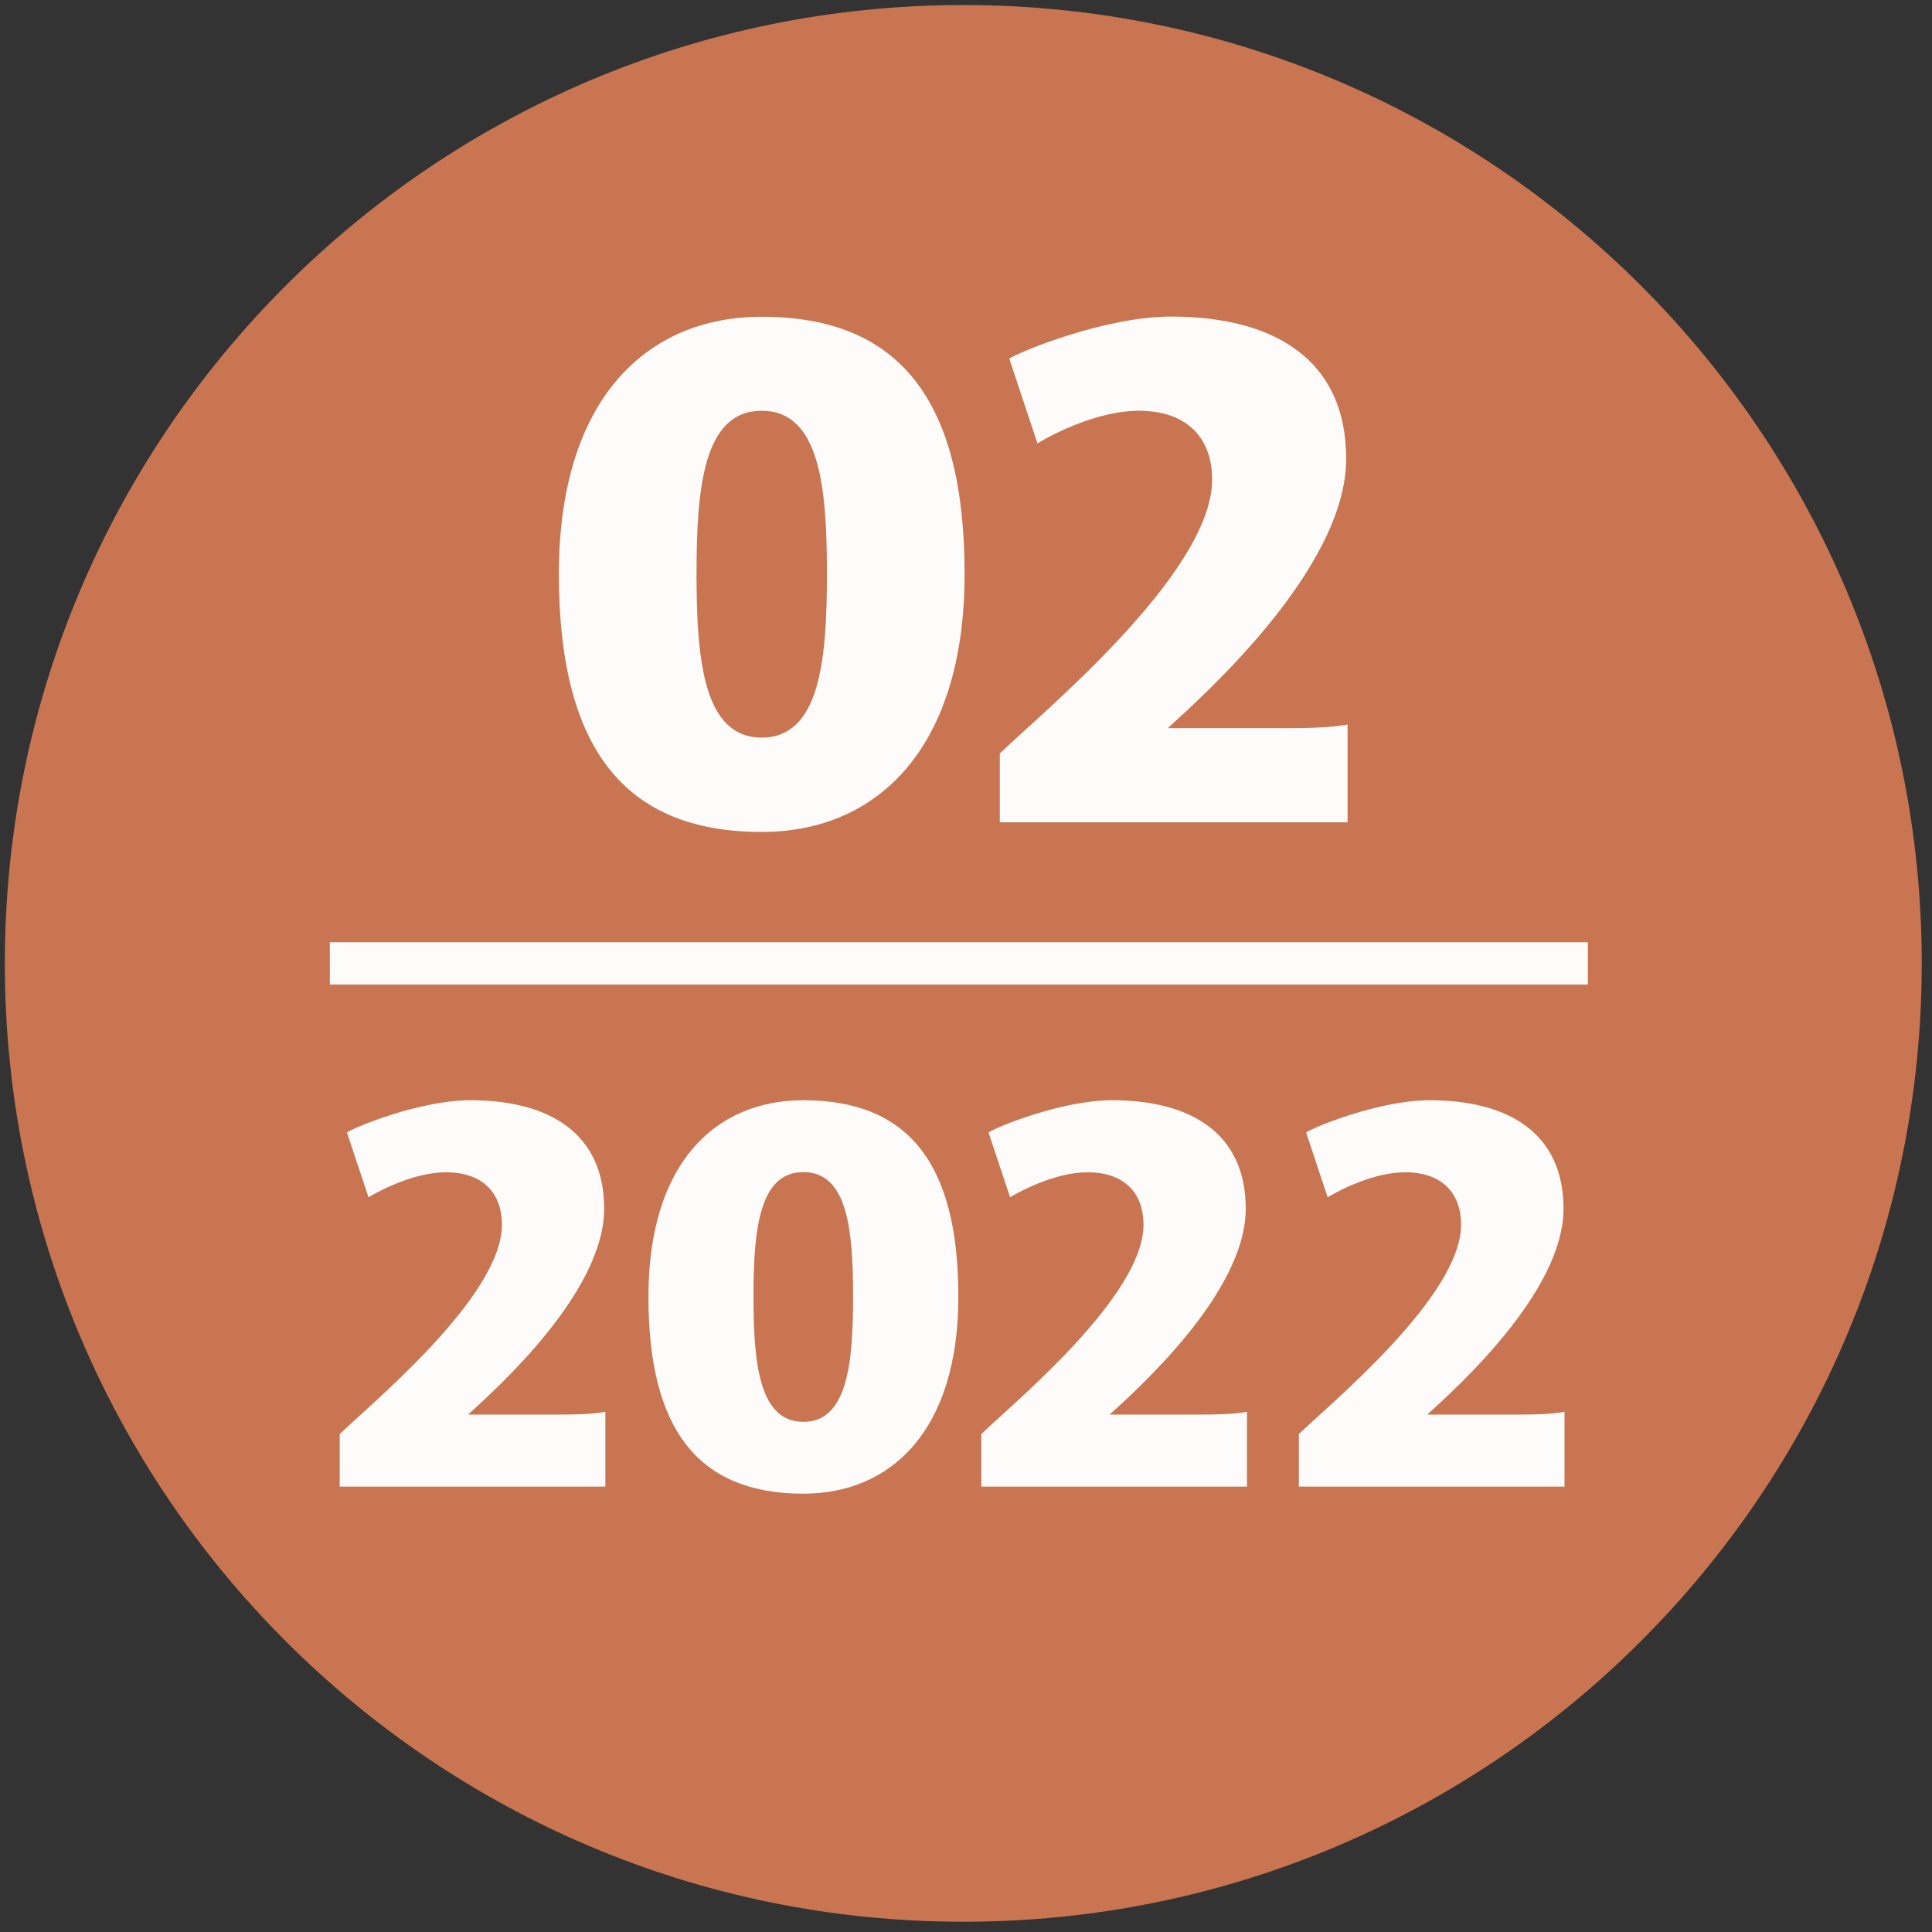
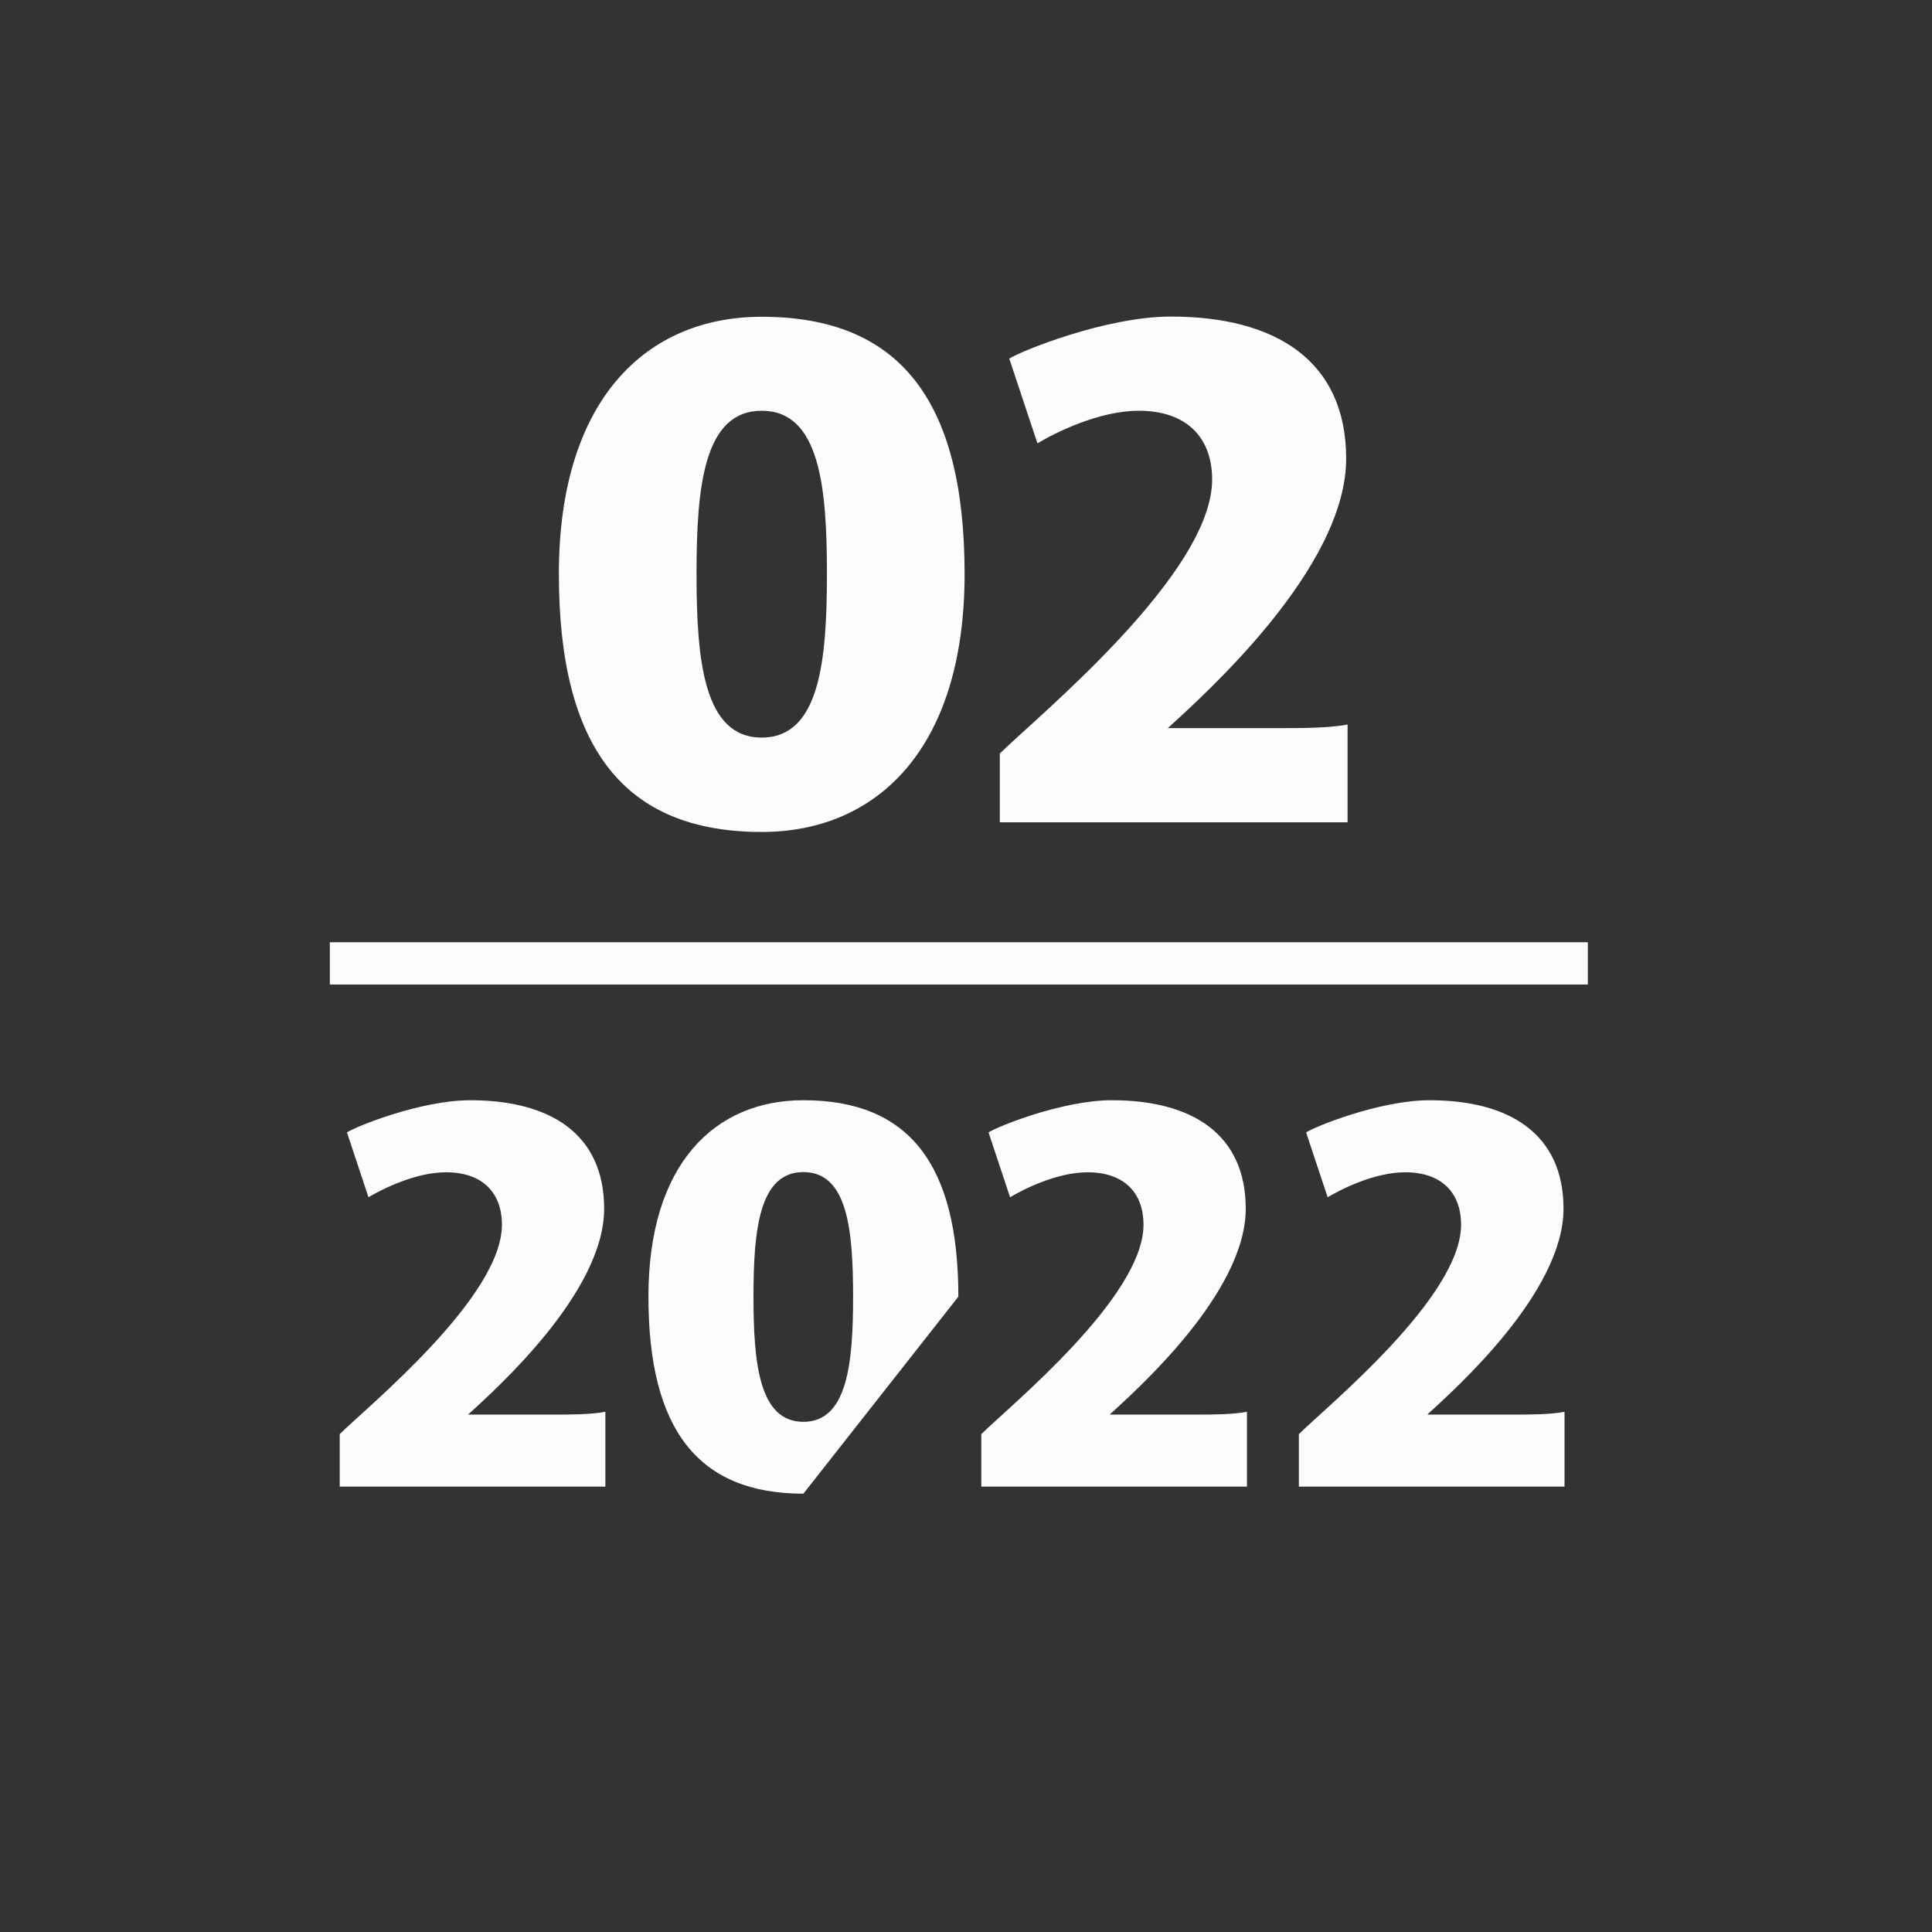
<svg xmlns="http://www.w3.org/2000/svg" version="1.1" viewBox="0 0 96 96">
  <rect x="0" y="0" width="96" height="96" fill="#333333" stroke="none" />
  <defs>
    <style>
      .cls-1 {
        fill: #9b9e9f;
      }

      .cls-1, .cls-2, .cls-3, .cls-4, .cls-5, .cls-6, .cls-7, .cls-8, .cls-9, .cls-10, .cls-11, .cls-12, .cls-13, .cls-14, .cls-15 {
        stroke-width: 0px;
      }

      .cls-2 {
        fill: #798200;
      }

      .cls-16 {
        clip-path: url(#clippath);
      }

      .cls-3, .cls-17, .cls-18 {
        fill: none;
      }

      .cls-4 {
        fill: #005835;
      }

      .cls-17 {
        stroke: #fcfdfe;
      }

      .cls-17, .cls-18 {
        stroke-width: 2.1px;
      }

      .cls-5 {
        fill: #846d42;
      }

      .cls-18 {
        stroke: #fefcfa;
      }

      .cls-6 {
        fill: #bc1d1d;
      }

      .cls-7 {
        fill: #f9faf6;
      }

      .cls-19 {
        clip-path: url(#clippath-1);
      }

      .cls-20 {
        clip-path: url(#clippath-4);
      }

      .cls-21 {
        clip-path: url(#clippath-3);
      }

      .cls-22 {
        clip-path: url(#clippath-2);
      }

      .cls-23 {
        clip-path: url(#clippath-7);
      }

      .cls-24 {
        clip-path: url(#clippath-8);
      }

      .cls-25 {
        clip-path: url(#clippath-6);
      }

      .cls-26 {
        clip-path: url(#clippath-5);
      }

      .cls-27 {
        clip-path: url(#clippath-9);
      }

      .cls-8 {
        fill: #ea5b0c;
      }

      .cls-28 {
        clip-path: url(#clippath-14);
      }

      .cls-29 {
        clip-path: url(#clippath-13);
      }

      .cls-30 {
        clip-path: url(#clippath-12);
      }

      .cls-31 {
        clip-path: url(#clippath-10);
      }

      .cls-32 {
        clip-path: url(#clippath-15);
      }

      .cls-33 {
        clip-path: url(#clippath-17);
      }

      .cls-34 {
        clip-path: url(#clippath-16);
      }

      .cls-35 {
        clip-path: url(#clippath-11);
      }

      .cls-9 {
        fill: #c97552;
      }

      .cls-10 {
        fill: #b87217;
      }

      .cls-11 {
        fill: #fcfdfe;
      }

      .cls-12 {
        fill: #fefcfa;
      }

      .cls-13 {
        fill: #8d1a14;
      }

      .cls-14 {
        fill: #fff;
      }

      .cls-36 {
        display: none;
      }

      .cls-15 {
        fill: #275b9b;
      }
    </style>
    <clipPath id="clippath">
      <rect class="cls-3" x=".24" y=".25" width="95.24" height="95.24" />
    </clipPath>
    <clipPath id="clippath-1">
      <rect class="cls-3" x=".24" y=".25" width="95.24" height="95.24" />
    </clipPath>
    <clipPath id="clippath-2">
      <rect class="cls-3" x=".24" y=".25" width="95.24" height="95.24" />
    </clipPath>
    <clipPath id="clippath-3">
      <rect class="cls-3" x=".24" y=".25" width="95.24" height="95.24" />
    </clipPath>
    <clipPath id="clippath-4">
-       <rect class="cls-3" x=".24" y=".25" width="95.24" height="95.24" />
-     </clipPath>
+       </clipPath>
    <clipPath id="clippath-5">
      <rect class="cls-3" x=".24" y=".25" width="95.24" height="95.24" />
    </clipPath>
    <clipPath id="clippath-6">
      <rect class="cls-3" x=".24" y=".25" width="95.24" height="95.24" />
    </clipPath>
    <clipPath id="clippath-7">
      <rect class="cls-3" x=".24" y=".25" width="95.24" height="95.24" />
    </clipPath>
    <clipPath id="clippath-8">
      <rect class="cls-3" x=".24" y=".25" width="95.24" height="95.24" />
    </clipPath>
    <clipPath id="clippath-9">
      <rect class="cls-3" x=".24" y=".25" width="95.24" height="95.24" />
    </clipPath>
    <clipPath id="clippath-10">
      <rect class="cls-3" x=".24" y=".25" width="95.24" height="95.24" />
    </clipPath>
    <clipPath id="clippath-11">
      <rect class="cls-3" x=".24" y=".25" width="95.24" height="95.24" />
    </clipPath>
    <clipPath id="clippath-12">
      <rect class="cls-3" x=".24" y=".25" width="95.24" height="95.24" />
    </clipPath>
    <clipPath id="clippath-13">
      <rect class="cls-3" x=".24" y=".25" width="95.24" height="95.24" />
    </clipPath>
    <clipPath id="clippath-14">
      <rect class="cls-3" x=".24" y=".25" width="95.24" height="95.24" />
    </clipPath>
    <clipPath id="clippath-15">
      <rect class="cls-3" x=".24" y=".25" width="95.24" height="95.24" />
    </clipPath>
    <clipPath id="clippath-16">
      <rect class="cls-3" x=".24" y=".25" width="95.24" height="95.24" />
    </clipPath>
    <clipPath id="clippath-17">
      <rect class="cls-3" x=".24" y=".25" width="95.24" height="95.24" />
    </clipPath>
  </defs>
  <g id="Archiv" class="cls-36">
    <g class="cls-16">
      <path class="cls-1" d="M47.87,95.49c26.3,0,47.62-21.32,47.62-47.62S74.17.25,47.87.25.24,21.57.24,47.87s21.32,47.62,47.62,47.62" />
    </g>
    <line class="cls-18" x1="16.39" y1="47.87" x2="78.9" y2="47.87" />
    <g class="cls-19">
      <path class="cls-14" d="M73.47,71.27h1.75l3.83-11.81h-1.55l-1.96,6.37c-.41,1.39-.7,2.52-1.13,3.89h-.07c-.43-1.37-.74-2.5-1.13-3.89l-1.84-6.37h-1.6l3.71,11.81ZM64.78,71.27h1.51v-11.81h-1.51v11.81ZM51.47,71.27h1.51v-5.54h5.47v5.54h1.51v-11.81h-1.51v4.93h-5.47v-4.93h-1.51v11.81ZM44.08,71.48c1.51,0,2.66-.61,3.62-1.71l-.83-.9c-.76.83-1.6,1.28-2.74,1.28-2.23,0-3.64-1.85-3.64-4.82s1.48-4.75,3.69-4.75c1.01,0,1.78.41,2.41,1.06l.83-.94c-.7-.77-1.82-1.46-3.26-1.46-3.01,0-5.24,2.32-5.24,6.12s2.2,6.12,5.15,6.12M29.15,65.06v-4.37h1.96c1.84,0,2.84.56,2.84,2.11s-1.01,2.27-2.84,2.27h-1.96ZM27.64,71.27h1.51v-4.99h2.12l2.84,4.99h1.71l-3.01-5.15c1.6-.41,2.65-1.49,2.65-3.33,0-2.47-1.73-3.33-4.14-3.33h-3.69v11.81ZM14.44,71.27h1.53l1.13-3.58h4.3l1.12,3.58h1.6l-3.98-11.81h-1.73l-3.98,11.81ZM18.06,64.68c.41-1.31.79-2.61,1.15-3.98h.07c.38,1.37.76,2.66,1.19,3.98l.56,1.78h-3.53l.56-1.78Z" />
      <path class="cls-14" d="M53.97,35.27h1.39v-6.52c0-1.04-.13-2.5-.22-3.53h.07l.94,2.75,2.2,6.1h1.1l2.21-6.1.92-2.75h.07c-.09,1.03-.22,2.48-.22,3.53v6.52h1.42v-11.81h-1.89l-2.23,6.32c-.29.83-.5,1.58-.77,2.47h-.07c-.25-.88-.5-1.64-.79-2.47l-2.23-6.32h-1.89v11.81ZM44.98,35.48c2.41,0,4.25-1.31,4.25-5.09v-6.93h-1.46v6.97c0,2.83-1.22,3.73-2.79,3.73s-2.74-.9-2.74-3.73v-6.97h-1.51v6.93c0,3.78,1.84,5.09,4.25,5.09M28.78,35.27h8.14v-1.28h-6.26l6.21-9.63v-.9h-7.52v1.28h5.63l-6.19,9.63v.9Z" />
    </g>
  </g>
  <g id="_202201" data-name="202201" class="cls-36">
    <g class="cls-22">
      <path class="cls-5" d="M47.87,95.49c26.3,0,47.62-21.32,47.62-47.62S74.17.25,47.87.25.24,21.57.24,47.87s21.32,47.62,47.62,47.62" />
      <path class="cls-12" d="M61.73,19.98c0-2.02,0-3.02.18-4.25l-10.8,1.84.54,4.32c.9-.18,2.52-.54,3.6-.72v15.91c0,1.8,0,2.7-.18,3.78h6.84c-.18-1.08-.18-1.98-.18-3.78v-17.1ZM37.85,36.65c-2.88,0-3.24-3.82-3.24-8.14s.36-8.1,3.24-8.1,3.24,3.78,3.24,8.1-.36,8.14-3.24,8.14M47.93,28.52c0-8.64-3.24-12.78-10.08-12.78-5.76,0-10.08,4.14-10.08,12.78s3.24,12.82,10.08,12.82c5.76,0,10.08-4.18,10.08-12.82" />
    </g>
    <line class="cls-18" x1="16.39" y1="47.87" x2="78.9" y2="47.87" />
    <g class="cls-21">
      <path class="cls-12" d="M77.75,70.15c-.69.14-1.79.14-2.48.14h-4.35c1.35-1.24,6.77-6.05,6.77-10.23,0-3.71-2.67-5.39-6.66-5.39-2.47,0-5.72,1.32-6.13,1.6l1.07,3.22c.69-.41,2.34-1.24,3.85-1.24,1.79,0,2.78.99,2.78,2.61,0,3.58-6.6,8.97-8.06,10.4v2.61h13.2v-3.71ZM61.96,70.15c-.69.14-1.79.14-2.47.14h-4.35c1.35-1.24,6.76-6.05,6.76-10.23,0-3.71-2.67-5.39-6.65-5.39-2.47,0-5.72,1.32-6.13,1.6l1.07,3.22c.69-.41,2.34-1.24,3.85-1.24,1.79,0,2.78.99,2.78,2.61,0,3.58-6.6,8.97-8.06,10.4v2.61h13.2v-3.71ZM39.92,70.65c-2.2,0-2.48-2.92-2.48-6.22s.28-6.19,2.48-6.19,2.47,2.89,2.47,6.19-.28,6.22-2.47,6.22M47.62,64.43c0-6.6-2.47-9.76-7.7-9.76-4.4,0-7.7,3.16-7.7,9.76s2.47,9.79,7.7,9.79c4.4,0,7.7-3.19,7.7-9.79M30.08,70.15c-.69.14-1.79.14-2.48.14h-4.34c1.35-1.24,6.76-6.05,6.76-10.23,0-3.71-2.67-5.39-6.65-5.39-2.48,0-5.72,1.32-6.13,1.6l1.07,3.22c.69-.41,2.34-1.24,3.85-1.24,1.79,0,2.78.99,2.78,2.61,0,3.58-6.6,8.97-8.06,10.4v2.61h13.2v-3.71Z" />
    </g>
  </g>
  <g id="_202202" data-name="202202">
    <g class="cls-20">
      <path class="cls-9" d="M47.87,95.49c26.3,0,47.62-21.32,47.62-47.62S74.17.25,47.87.25.24,21.57.24,47.87s21.32,47.62,47.62,47.62" />
    </g>
    <line class="cls-18" x1="16.39" y1="47.87" x2="78.9" y2="47.87" />
    <g class="cls-26">
-       <path class="cls-12" d="M77.75,70.15c-.69.14-1.79.14-2.48.14h-4.35c1.35-1.24,6.77-6.05,6.77-10.23,0-3.71-2.67-5.39-6.66-5.39-2.47,0-5.72,1.32-6.13,1.6l1.07,3.22c.69-.41,2.34-1.24,3.85-1.24,1.79,0,2.78.99,2.78,2.61,0,3.58-6.6,8.97-8.06,10.4v2.61h13.2v-3.71ZM61.96,70.15c-.69.14-1.79.14-2.47.14h-4.35c1.35-1.24,6.76-6.05,6.76-10.23,0-3.71-2.67-5.39-6.65-5.39-2.47,0-5.72,1.32-6.13,1.6l1.07,3.22c.69-.41,2.34-1.24,3.85-1.24,1.79,0,2.78.99,2.78,2.61,0,3.58-6.6,8.97-8.06,10.4v2.61h13.2v-3.71ZM39.92,70.65c-2.2,0-2.48-2.92-2.48-6.22s.28-6.19,2.48-6.19,2.47,2.89,2.47,6.19-.28,6.22-2.47,6.22M47.62,64.43c0-6.6-2.47-9.76-7.7-9.76-4.4,0-7.7,3.16-7.7,9.76s2.47,9.79,7.7,9.79c4.4,0,7.7-3.19,7.7-9.79M30.08,70.15c-.69.14-1.79.14-2.48.14h-4.34c1.35-1.24,6.76-6.05,6.76-10.23,0-3.71-2.67-5.39-6.65-5.39-2.48,0-5.72,1.32-6.13,1.6l1.07,3.22c.69-.41,2.34-1.24,3.85-1.24,1.79,0,2.78.99,2.78,2.61,0,3.58-6.6,8.97-8.06,10.4v2.61h13.2v-3.71Z" />
+       <path class="cls-12" d="M77.75,70.15c-.69.14-1.79.14-2.48.14h-4.35c1.35-1.24,6.77-6.05,6.77-10.23,0-3.71-2.67-5.39-6.66-5.39-2.47,0-5.72,1.32-6.13,1.6l1.07,3.22c.69-.41,2.34-1.24,3.85-1.24,1.79,0,2.78.99,2.78,2.61,0,3.58-6.6,8.97-8.06,10.4v2.61h13.2v-3.71ZM61.96,70.15c-.69.14-1.79.14-2.47.14h-4.35c1.35-1.24,6.76-6.05,6.76-10.23,0-3.71-2.67-5.39-6.65-5.39-2.47,0-5.72,1.32-6.13,1.6l1.07,3.22c.69-.41,2.34-1.24,3.85-1.24,1.79,0,2.78.99,2.78,2.61,0,3.58-6.6,8.97-8.06,10.4v2.61h13.2v-3.71ZM39.92,70.65c-2.2,0-2.48-2.92-2.48-6.22s.28-6.19,2.48-6.19,2.47,2.89,2.47,6.19-.28,6.22-2.47,6.22M47.62,64.43c0-6.6-2.47-9.76-7.7-9.76-4.4,0-7.7,3.16-7.7,9.76s2.47,9.79,7.7,9.79M30.08,70.15c-.69.14-1.79.14-2.48.14h-4.34c1.35-1.24,6.76-6.05,6.76-10.23,0-3.71-2.67-5.39-6.65-5.39-2.48,0-5.72,1.32-6.13,1.6l1.07,3.22c.69-.41,2.34-1.24,3.85-1.24,1.79,0,2.78.99,2.78,2.61,0,3.58-6.6,8.97-8.06,10.4v2.61h13.2v-3.71Z" />
      <path class="cls-12" d="M66.96,36c-.9.18-2.34.18-3.24.18h-5.69c1.76-1.62,8.86-7.92,8.86-13.39,0-4.86-3.49-7.06-8.71-7.06-3.24,0-7.49,1.73-8.03,2.09l1.4,4.21c.9-.54,3.06-1.62,5.04-1.62,2.34,0,3.64,1.3,3.64,3.42,0,4.68-8.64,11.74-10.55,13.61v3.42h17.28v-4.86ZM37.85,36.65c-2.88,0-3.24-3.82-3.24-8.14s.36-8.1,3.24-8.1,3.24,3.78,3.24,8.1-.36,8.14-3.24,8.14M47.93,28.52c0-8.64-3.24-12.78-10.08-12.78-5.76,0-10.08,4.14-10.08,12.78s3.24,12.82,10.08,12.82c5.76,0,10.08-4.18,10.08-12.82" />
    </g>
  </g>
  <g id="_202203" data-name="202203" class="cls-36">
    <g class="cls-25">
      <path class="cls-8" d="M47.87,95.49c26.3,0,47.62-21.32,47.62-47.62S74.17.25,47.87.25.24,21.57.24,47.87s21.32,47.62,47.62,47.62" />
    </g>
    <line class="cls-18" x1="16.39" y1="47.87" x2="78.9" y2="47.87" />
    <g class="cls-23">
      <path class="cls-12" d="M77.75,70.15c-.69.14-1.79.14-2.48.14h-4.35c1.35-1.24,6.77-6.05,6.77-10.23,0-3.71-2.67-5.39-6.66-5.39-2.47,0-5.72,1.32-6.13,1.6l1.07,3.22c.69-.41,2.34-1.24,3.85-1.24,1.79,0,2.78.99,2.78,2.61,0,3.58-6.6,8.97-8.06,10.4v2.61h13.2v-3.71ZM61.96,70.15c-.69.14-1.79.14-2.47.14h-4.35c1.35-1.24,6.76-6.05,6.76-10.23,0-3.71-2.67-5.39-6.65-5.39-2.47,0-5.72,1.32-6.13,1.6l1.07,3.22c.69-.41,2.34-1.24,3.85-1.24,1.79,0,2.78.99,2.78,2.61,0,3.58-6.6,8.97-8.06,10.4v2.61h13.2v-3.71ZM39.92,70.65c-2.2,0-2.48-2.92-2.48-6.22s.28-6.19,2.48-6.19,2.47,2.89,2.47,6.19-.28,6.22-2.47,6.22M47.62,64.43c0-6.6-2.47-9.76-7.7-9.76-4.4,0-7.7,3.16-7.7,9.76s2.47,9.79,7.7,9.79c4.4,0,7.7-3.19,7.7-9.79M30.08,70.15c-.69.14-1.79.14-2.48.14h-4.34c1.35-1.24,6.76-6.05,6.76-10.23,0-3.71-2.67-5.39-6.65-5.39-2.48,0-5.72,1.32-6.13,1.6l1.07,3.22c.69-.41,2.34-1.24,3.85-1.24,1.79,0,2.78.99,2.78,2.61,0,3.58-6.6,8.97-8.06,10.4v2.61h13.2v-3.71Z" />
      <path class="cls-12" d="M52.34,21.35c.76-.29,2.7-1.12,4.5-1.12,2.09,0,3.13,1.01,3.13,2.2,0,2.56-1.66,3.31-4.1,3.31h-2.66v4.32h2.66c2.52,0,4.64.72,4.64,3.46,0,1.98-1.55,2.95-3.71,2.95-2.52,0-4.64-1.08-5.54-1.62l-2.38,4.14c.9.54,4,2.34,9.04,2.34,5.76,0,9.43-2.99,9.43-7.38,0-4.1-3.2-5.8-5.04-6.01v-.07c1.84-.47,4.5-1.66,4.5-5.44,0-4.79-3.78-6.7-8.46-6.7-3.78,0-6.7,1.15-7.49,1.48l1.48,4.14ZM37.85,36.65c-2.88,0-3.24-3.82-3.24-8.14s.36-8.1,3.24-8.1,3.24,3.78,3.24,8.1-.36,8.14-3.24,8.14M47.93,28.52c0-8.64-3.24-12.78-10.08-12.78-5.76,0-10.08,4.14-10.08,12.78s3.24,12.82,10.08,12.82c5.76,0,10.08-4.18,10.08-12.82" />
    </g>
  </g>
  <g id="_202204" data-name="202204" class="cls-36">
    <g class="cls-24">
      <path class="cls-13" d="M47.87,95.49c26.3,0,47.62-21.32,47.62-47.62S74.17.25,47.87.25.24,21.57.24,47.87s21.32,47.62,47.62,47.62" />
      <path class="cls-12" d="M77.75,69.76c-.69.14-1.79.14-2.48.14h-4.35c1.35-1.24,6.77-6.05,6.77-10.23,0-3.71-2.67-5.39-6.66-5.39-2.47,0-5.72,1.32-6.13,1.6l1.07,3.22c.69-.41,2.34-1.24,3.85-1.24,1.79,0,2.78.99,2.78,2.61,0,3.58-6.6,8.97-8.06,10.4v2.61h13.2v-3.71ZM61.96,69.76c-.69.14-1.79.14-2.47.14h-4.35c1.35-1.24,6.76-6.05,6.76-10.23,0-3.71-2.67-5.39-6.65-5.39-2.47,0-5.72,1.32-6.13,1.6l1.07,3.22c.69-.41,2.34-1.24,3.85-1.24,1.79,0,2.78.99,2.78,2.61,0,3.58-6.6,8.97-8.06,10.4v2.61h13.2v-3.71ZM39.92,70.26c-2.2,0-2.48-2.92-2.48-6.22s.28-6.19,2.48-6.19,2.47,2.89,2.47,6.19-.28,6.22-2.47,6.22M47.62,64.04c0-6.6-2.47-9.76-7.7-9.76-4.4,0-7.7,3.16-7.7,9.76s2.47,9.79,7.7,9.79c4.4,0,7.7-3.19,7.7-9.79M30.08,69.76c-.69.14-1.79.14-2.48.14h-4.34c1.35-1.24,6.76-6.05,6.76-10.23,0-3.71-2.67-5.39-6.65-5.39-2.48,0-5.72,1.32-6.13,1.6l1.07,3.22c.69-.41,2.34-1.24,3.85-1.24,1.79,0,2.78.99,2.78,2.61,0,3.58-6.6,8.97-8.06,10.4v2.61h13.2v-3.71Z" />
      <path class="cls-12" d="M59.7,31.11h-5.36l5.29-8.5h.07v8.5ZM65.82,35.25h2.99v-4.32c-1.08.18-2.27.18-2.99.18v-11.52c0-1.8,0-2.7.18-3.78h-6.95l-10.48,15.48v3.96h11.12v1.44c0,1.8,0,2.7-.18,3.78h6.48c-.18-1.08-.18-1.98-.18-3.78v-1.44ZM36.42,36.26c-2.88,0-3.24-3.82-3.24-8.14s.36-8.1,3.24-8.1,3.24,3.78,3.24,8.1-.36,8.14-3.24,8.14M46.5,28.13c0-8.64-3.24-12.78-10.08-12.78-5.76,0-10.08,4.14-10.08,12.78s3.24,12.82,10.08,12.82c5.76,0,10.08-4.18,10.08-12.82" />
    </g>
-     <line class="cls-18" x1="16.39" y1="47.87" x2="78.9" y2="47.87" />
  </g>
  <g id="_202301" data-name="202301" class="cls-36">
    <g class="cls-27">
      <path class="cls-2" d="M47.87,95.49c26.3,0,47.62-21.32,47.62-47.62S74.17.25,47.87.25.24,21.57.24,47.87s21.32,47.62,47.62,47.62" />
      <path class="cls-12" d="M66.73,58.96c.58-.22,2.06-.85,3.44-.85,1.6,0,2.39.77,2.39,1.68,0,1.95-1.26,2.53-3.13,2.53h-2.04v3.3h2.04c1.92,0,3.55.55,3.55,2.64,0,1.51-1.18,2.25-2.83,2.25-1.93,0-3.55-.83-4.24-1.24l-1.81,3.16c.69.41,3.05,1.79,6.9,1.79,4.4,0,7.2-2.28,7.2-5.64,0-3.14-2.45-4.43-3.85-4.59v-.06c1.4-.36,3.44-1.27,3.44-4.15,0-3.66-2.89-5.12-6.46-5.12-2.89,0-5.11.88-5.72,1.13l1.13,3.16ZM61.96,70.15c-.69.14-1.79.14-2.47.14h-4.35c1.35-1.24,6.76-6.05,6.76-10.23,0-3.71-2.67-5.39-6.65-5.39-2.47,0-5.72,1.32-6.13,1.6l1.07,3.22c.69-.41,2.34-1.24,3.85-1.24,1.79,0,2.78.99,2.78,2.61,0,3.58-6.6,8.97-8.06,10.4v2.61h13.2v-3.71ZM39.92,70.65c-2.2,0-2.48-2.92-2.48-6.22s.28-6.19,2.48-6.19,2.47,2.89,2.47,6.19-.28,6.22-2.47,6.22M47.62,64.43c0-6.6-2.47-9.76-7.7-9.76-4.4,0-7.7,3.16-7.7,9.76s2.47,9.79,7.7,9.79c4.4,0,7.7-3.19,7.7-9.79M30.08,70.15c-.69.14-1.79.14-2.48.14h-4.34c1.35-1.24,6.76-6.05,6.76-10.23,0-3.71-2.67-5.39-6.65-5.39-2.48,0-5.72,1.32-6.13,1.6l1.07,3.22c.69-.41,2.34-1.24,3.85-1.24,1.79,0,2.78.99,2.78,2.61,0,3.58-6.6,8.97-8.06,10.4v2.61h13.2v-3.71Z" />
      <path class="cls-12" d="M61.73,19.98c0-2.02,0-3.02.18-4.25l-10.8,1.84.54,4.32c.9-.18,2.52-.54,3.6-.72v15.91c0,1.8,0,2.7-.18,3.78h6.84c-.18-1.08-.18-1.98-.18-3.78v-17.1ZM37.85,36.65c-2.88,0-3.24-3.82-3.24-8.14s.36-8.1,3.24-8.1,3.24,3.78,3.24,8.1-.36,8.14-3.24,8.14M47.93,28.52c0-8.64-3.24-12.78-10.08-12.78-5.76,0-10.08,4.14-10.08,12.78s3.24,12.82,10.08,12.82c5.76,0,10.08-4.18,10.08-12.82" />
    </g>
    <line class="cls-18" x1="16.39" y1="47.87" x2="78.9" y2="47.87" />
  </g>
  <g id="_202302" data-name="202302" class="cls-36">
    <g class="cls-31">
      <path class="cls-6" d="M47.87,95.49c26.3,0,47.62-21.32,47.62-47.62S74.17.25,47.87.25.24,21.57.24,47.87s21.32,47.62,47.62,47.62" />
    </g>
    <line class="cls-18" x1="16.39" y1="47.87" x2="78.9" y2="47.87" />
    <g class="cls-35">
      <path class="cls-12" d="M67.06,58.96c.58-.22,2.06-.85,3.44-.85,1.6,0,2.39.77,2.39,1.68,0,1.95-1.26,2.53-3.14,2.53h-2.03v3.3h2.03c1.92,0,3.55.55,3.55,2.64,0,1.51-1.18,2.25-2.83,2.25-1.93,0-3.55-.83-4.24-1.24l-1.82,3.16c.69.41,3.05,1.79,6.9,1.79,4.4,0,7.2-2.28,7.2-5.64,0-3.14-2.45-4.43-3.85-4.59v-.06c1.4-.36,3.44-1.27,3.44-4.15,0-3.66-2.89-5.12-6.46-5.12-2.89,0-5.11.88-5.72,1.13l1.13,3.16ZM62.29,70.15c-.69.14-1.79.14-2.47.14h-4.35c1.35-1.24,6.76-6.05,6.76-10.23,0-3.71-2.67-5.39-6.65-5.39-2.48,0-5.72,1.32-6.13,1.6l1.07,3.22c.69-.41,2.34-1.24,3.85-1.24,1.79,0,2.78.99,2.78,2.61,0,3.58-6.6,8.97-8.06,10.4v2.61h13.2v-3.71ZM40.24,70.65c-2.2,0-2.48-2.92-2.48-6.22s.28-6.19,2.48-6.19,2.47,2.89,2.47,6.19-.27,6.22-2.47,6.22M47.94,64.43c0-6.6-2.48-9.76-7.7-9.76-4.4,0-7.7,3.16-7.7,9.76s2.47,9.79,7.7,9.79c4.4,0,7.7-3.19,7.7-9.79M30.4,70.15c-.69.14-1.79.14-2.48.14h-4.34c1.35-1.24,6.76-6.05,6.76-10.23,0-3.71-2.67-5.39-6.65-5.39-2.48,0-5.72,1.32-6.13,1.6l1.07,3.22c.69-.41,2.34-1.24,3.85-1.24,1.79,0,2.78.99,2.78,2.61,0,3.58-6.6,8.97-8.06,10.4v2.61h13.2v-3.71Z" />
      <path class="cls-12" d="M66.87,36c-.9.18-2.34.18-3.24.18h-5.69c1.76-1.62,8.86-7.92,8.86-13.39,0-4.86-3.49-7.06-8.71-7.06-3.24,0-7.49,1.73-8.03,2.09l1.4,4.21c.9-.54,3.06-1.62,5.04-1.62,2.34,0,3.64,1.3,3.64,3.42,0,4.68-8.64,11.74-10.55,13.61v3.42h17.28v-4.86ZM37.76,36.65c-2.88,0-3.24-3.82-3.24-8.14s.36-8.1,3.24-8.1,3.24,3.78,3.24,8.1-.36,8.14-3.24,8.14M47.84,28.52c0-8.64-3.24-12.78-10.08-12.78-5.76,0-10.08,4.14-10.08,12.78s3.24,12.82,10.08,12.82c5.76,0,10.08-4.18,10.08-12.82" />
    </g>
  </g>
  <g id="_202303" data-name="202303" class="cls-36">
    <g class="cls-30">
      <path class="cls-15" d="M47.87,95.49c26.3,0,47.62-21.32,47.62-47.62S74.17.25,47.87.25.24,21.57.24,47.87s21.32,47.62,47.62,47.62" />
    </g>
    <line class="cls-17" x1="16.39" y1="47.87" x2="78.9" y2="47.87" />
    <g class="cls-29">
      <path class="cls-11" d="M67.06,58.96c.58-.22,2.06-.85,3.44-.85,1.6,0,2.39.77,2.39,1.68,0,1.95-1.26,2.53-3.14,2.53h-2.03v3.3h2.03c1.92,0,3.55.55,3.55,2.64,0,1.51-1.18,2.25-2.83,2.25-1.93,0-3.55-.83-4.24-1.24l-1.82,3.16c.69.41,3.05,1.79,6.9,1.79,4.4,0,7.2-2.28,7.2-5.64,0-3.14-2.45-4.43-3.85-4.59v-.06c1.4-.36,3.44-1.27,3.44-4.15,0-3.66-2.89-5.12-6.46-5.12-2.89,0-5.11.88-5.72,1.13l1.13,3.16ZM62.29,70.15c-.69.14-1.79.14-2.47.14h-4.35c1.35-1.24,6.76-6.05,6.76-10.23,0-3.71-2.67-5.39-6.65-5.39-2.48,0-5.72,1.32-6.13,1.6l1.07,3.22c.69-.41,2.34-1.24,3.85-1.24,1.79,0,2.78.99,2.78,2.61,0,3.58-6.6,8.97-8.06,10.4v2.61h13.2v-3.71ZM40.24,70.65c-2.2,0-2.48-2.92-2.48-6.22s.28-6.19,2.48-6.19,2.47,2.89,2.47,6.19-.27,6.22-2.47,6.22M47.94,64.43c0-6.6-2.48-9.76-7.7-9.76-4.4,0-7.7,3.16-7.7,9.76s2.47,9.79,7.7,9.79c4.4,0,7.7-3.19,7.7-9.79M30.4,70.15c-.69.14-1.79.14-2.48.14h-4.34c1.35-1.24,6.76-6.05,6.76-10.23,0-3.71-2.67-5.39-6.65-5.39-2.48,0-5.72,1.32-6.13,1.6l1.07,3.22c.69-.41,2.34-1.24,3.85-1.24,1.79,0,2.78.99,2.78,2.61,0,3.58-6.6,8.97-8.06,10.4v2.61h13.2v-3.71Z" />
      <path class="cls-11" d="M52.03,21.35c.76-.29,2.7-1.12,4.5-1.12,2.09,0,3.13,1.01,3.13,2.2,0,2.56-1.66,3.31-4.1,3.31h-2.66v4.32h2.66c2.52,0,4.64.72,4.64,3.46,0,1.98-1.55,2.95-3.71,2.95-2.52,0-4.64-1.08-5.54-1.62l-2.38,4.14c.9.54,4,2.34,9.04,2.34,5.76,0,9.43-2.99,9.43-7.38,0-4.1-3.2-5.8-5.04-6.01v-.07c1.84-.47,4.5-1.66,4.5-5.44,0-4.79-3.78-6.7-8.46-6.7-3.78,0-6.7,1.15-7.49,1.48l1.48,4.14ZM37.54,36.65c-2.88,0-3.24-3.82-3.24-8.14s.36-8.1,3.24-8.1,3.24,3.78,3.24,8.1-.36,8.14-3.24,8.14M47.62,28.52c0-8.64-3.24-12.78-10.08-12.78-5.76,0-10.08,4.14-10.08,12.78s3.24,12.82,10.08,12.82c5.76,0,10.08-4.18,10.08-12.82" />
    </g>
  </g>
  <g id="_202304" data-name="202304" class="cls-36">
    <g class="cls-28">
      <path class="cls-10" d="M47.87,95.49c26.3,0,47.62-21.32,47.62-47.62S74.17.25,47.87.25.24,21.57.24,47.87s21.32,47.62,47.62,47.62" />
    </g>
    <line class="cls-17" x1="16.39" y1="47.87" x2="78.9" y2="47.87" />
    <g class="cls-32">
      <path class="cls-11" d="M67.06,58.96c.58-.22,2.06-.85,3.44-.85,1.6,0,2.39.77,2.39,1.68,0,1.95-1.26,2.53-3.14,2.53h-2.03v3.3h2.03c1.92,0,3.55.55,3.55,2.64,0,1.51-1.18,2.25-2.83,2.25-1.93,0-3.55-.83-4.24-1.24l-1.82,3.16c.69.41,3.05,1.79,6.9,1.79,4.4,0,7.2-2.28,7.2-5.64,0-3.14-2.45-4.43-3.85-4.59v-.06c1.4-.36,3.44-1.27,3.44-4.15,0-3.66-2.89-5.12-6.46-5.12-2.89,0-5.11.88-5.72,1.13l1.13,3.16ZM62.29,70.15c-.69.14-1.79.14-2.47.14h-4.35c1.35-1.24,6.76-6.05,6.76-10.23,0-3.71-2.67-5.39-6.65-5.39-2.48,0-5.72,1.32-6.13,1.6l1.07,3.22c.69-.41,2.34-1.24,3.85-1.24,1.79,0,2.78.99,2.78,2.61,0,3.58-6.6,8.97-8.06,10.4v2.61h13.2v-3.71ZM40.24,70.65c-2.2,0-2.48-2.92-2.48-6.22s.28-6.19,2.48-6.19,2.47,2.89,2.47,6.19-.27,6.22-2.47,6.22M47.94,64.43c0-6.6-2.48-9.76-7.7-9.76-4.4,0-7.7,3.16-7.7,9.76s2.47,9.79,7.7,9.79c4.4,0,7.7-3.19,7.7-9.79M30.4,70.15c-.69.14-1.79.14-2.48.14h-4.34c1.35-1.24,6.76-6.05,6.76-10.23,0-3.71-2.67-5.39-6.65-5.39-2.48,0-5.72,1.32-6.13,1.6l1.07,3.22c.69-.41,2.34-1.24,3.85-1.24,1.79,0,2.78.99,2.78,2.61,0,3.58-6.6,8.97-8.06,10.4v2.61h13.2v-3.71Z" />
      <path class="cls-11" d="M60.26,31.5h-5.36l5.29-8.5h.07v8.5ZM66.38,35.64h2.99v-4.32c-1.08.18-2.27.18-2.99.18v-11.52c0-1.8,0-2.7.18-3.78h-6.95l-10.48,15.48v3.96h11.12v1.44c0,1.8,0,2.7-.18,3.78h6.48c-.18-1.08-.18-1.98-.18-3.78v-1.44ZM36.98,36.65c-2.88,0-3.24-3.82-3.24-8.14s.36-8.1,3.24-8.1,3.24,3.78,3.24,8.1-.36,8.14-3.24,8.14M47.06,28.52c0-8.64-3.24-12.78-10.08-12.78-5.76,0-10.08,4.14-10.08,12.78s3.24,12.82,10.08,12.82c5.76,0,10.08-4.18,10.08-12.82" />
    </g>
  </g>
  <g id="_202401" data-name="202401" class="cls-36">
    <g class="cls-34">
      <path class="cls-4" d="M47.87,95.49c26.3,0,47.62-21.32,47.62-47.62S74.17.25,47.87.25.24,21.57.24,47.87s21.32,47.62,47.62,47.62" />
    </g>
    <line class="cls-17" x1="16.61" y1="47.87" x2="79.12" y2="47.87" />
    <g class="cls-33">
      <path class="cls-7" d="M72.24,66.71h-4.1l4.04-6.49h.06v6.49ZM76.92,69.88h2.28v-3.3c-.83.14-1.73.14-2.28.14v-8.8c0-1.38,0-2.06.14-2.89h-5.31l-8,11.83v3.02h8.5v1.1c0,1.38,0,2.06-.14,2.89h4.95c-.14-.82-.14-1.51-.14-2.89v-1.1ZM61.61,70.15c-.69.14-1.79.14-2.47.14h-4.35c1.35-1.24,6.76-6.05,6.76-10.23,0-3.71-2.67-5.39-6.65-5.39-2.47,0-5.72,1.32-6.13,1.6l1.07,3.22c.69-.41,2.34-1.24,3.85-1.24,1.79,0,2.78.99,2.78,2.61,0,3.58-6.6,8.97-8.06,10.4v2.61h13.2v-3.71ZM39.57,70.65c-2.2,0-2.47-2.92-2.47-6.22s.28-6.19,2.47-6.19,2.48,2.89,2.48,6.19-.28,6.22-2.48,6.22M47.27,64.43c0-6.6-2.47-9.76-7.7-9.76-4.4,0-7.7,3.16-7.7,9.76s2.48,9.79,7.7,9.79c4.4,0,7.7-3.19,7.7-9.79M29.73,70.15c-.69.14-1.79.14-2.48.14h-4.34c1.35-1.24,6.76-6.05,6.76-10.23,0-3.71-2.67-5.39-6.66-5.39-2.47,0-5.72,1.32-6.13,1.6l1.07,3.22c.69-.41,2.34-1.24,3.85-1.24,1.79,0,2.78.99,2.78,2.61,0,3.58-6.6,8.97-8.06,10.4v2.61h13.2v-3.71Z" />
-       <path class="cls-7" d="M64.75,19.98c0-2.02,0-3.02.18-4.25l-10.8,1.84.54,4.32c.9-.18,2.52-.54,3.6-.72v15.91c0,1.8,0,2.7-.18,3.78h6.84c-.18-1.08-.18-1.98-.18-3.78v-17.1ZM40.88,36.65c-2.88,0-3.24-3.82-3.24-8.14s.36-8.1,3.24-8.1,3.24,3.78,3.24,8.1-.36,8.14-3.24,8.14M50.96,28.52c0-8.64-3.24-12.78-10.08-12.78-5.76,0-10.08,4.14-10.08,12.78s3.24,12.82,10.08,12.82c5.76,0,10.08-4.18,10.08-12.82" />
    </g>
  </g>
</svg>